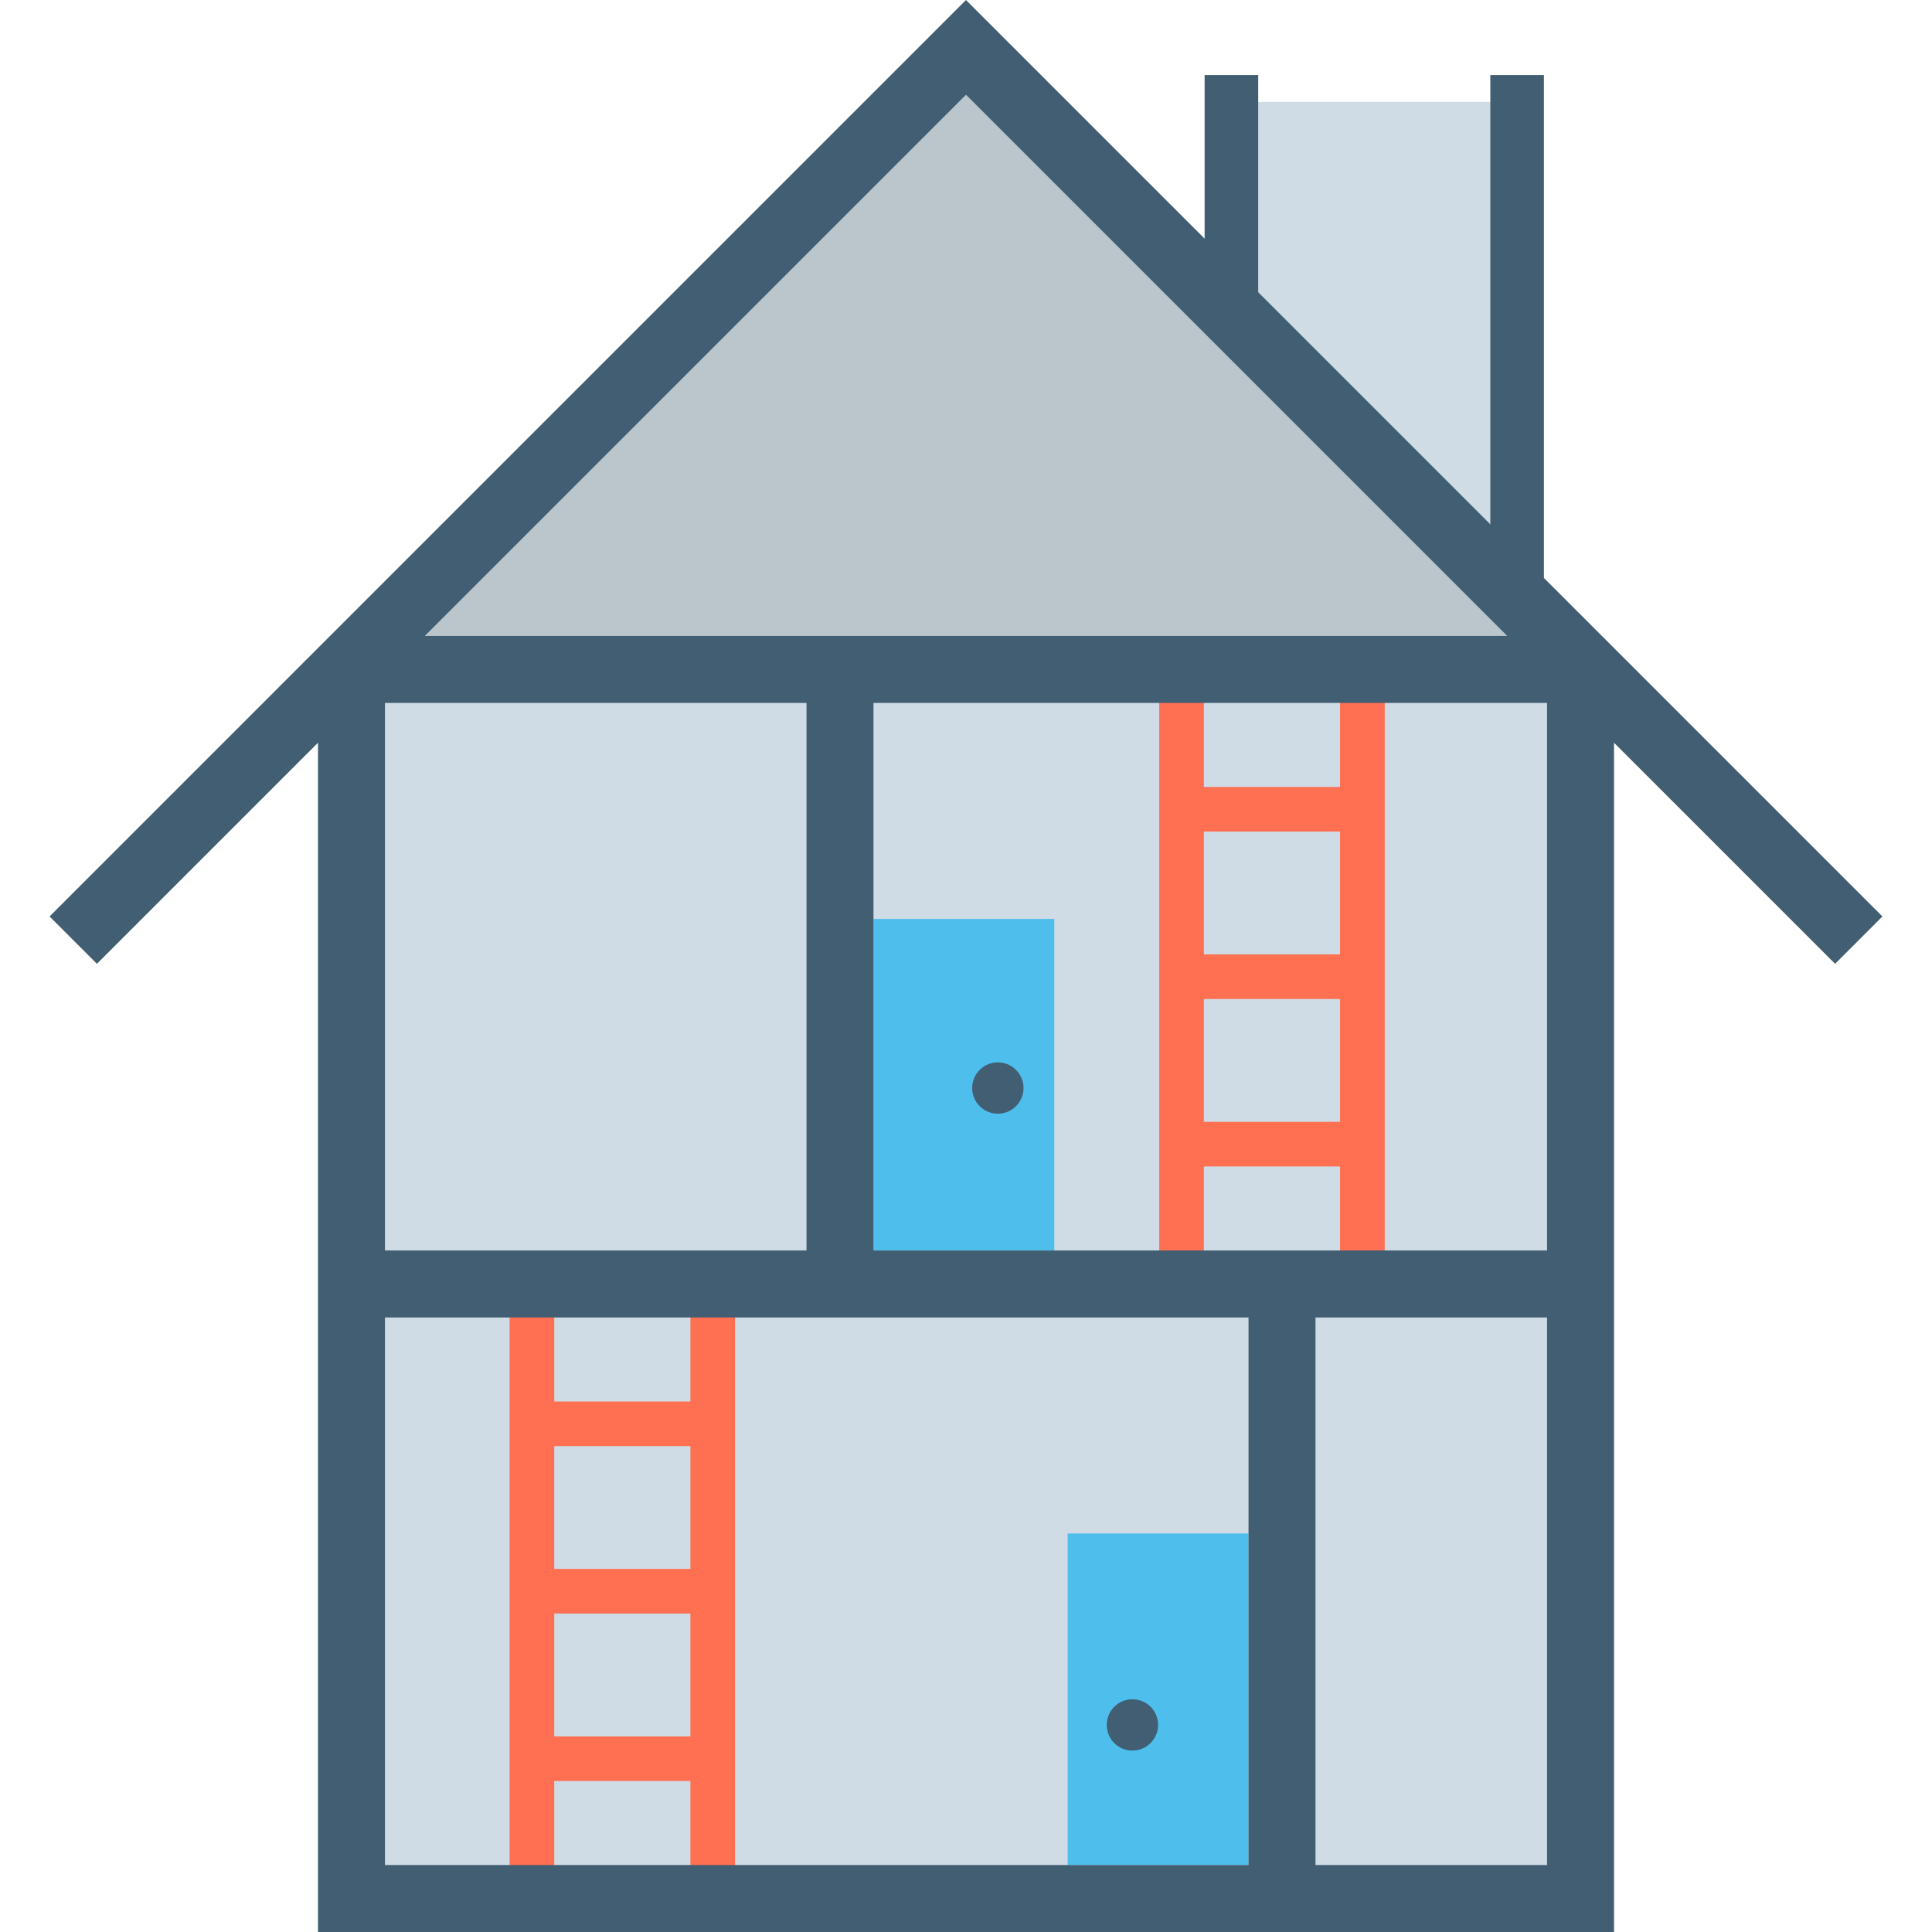
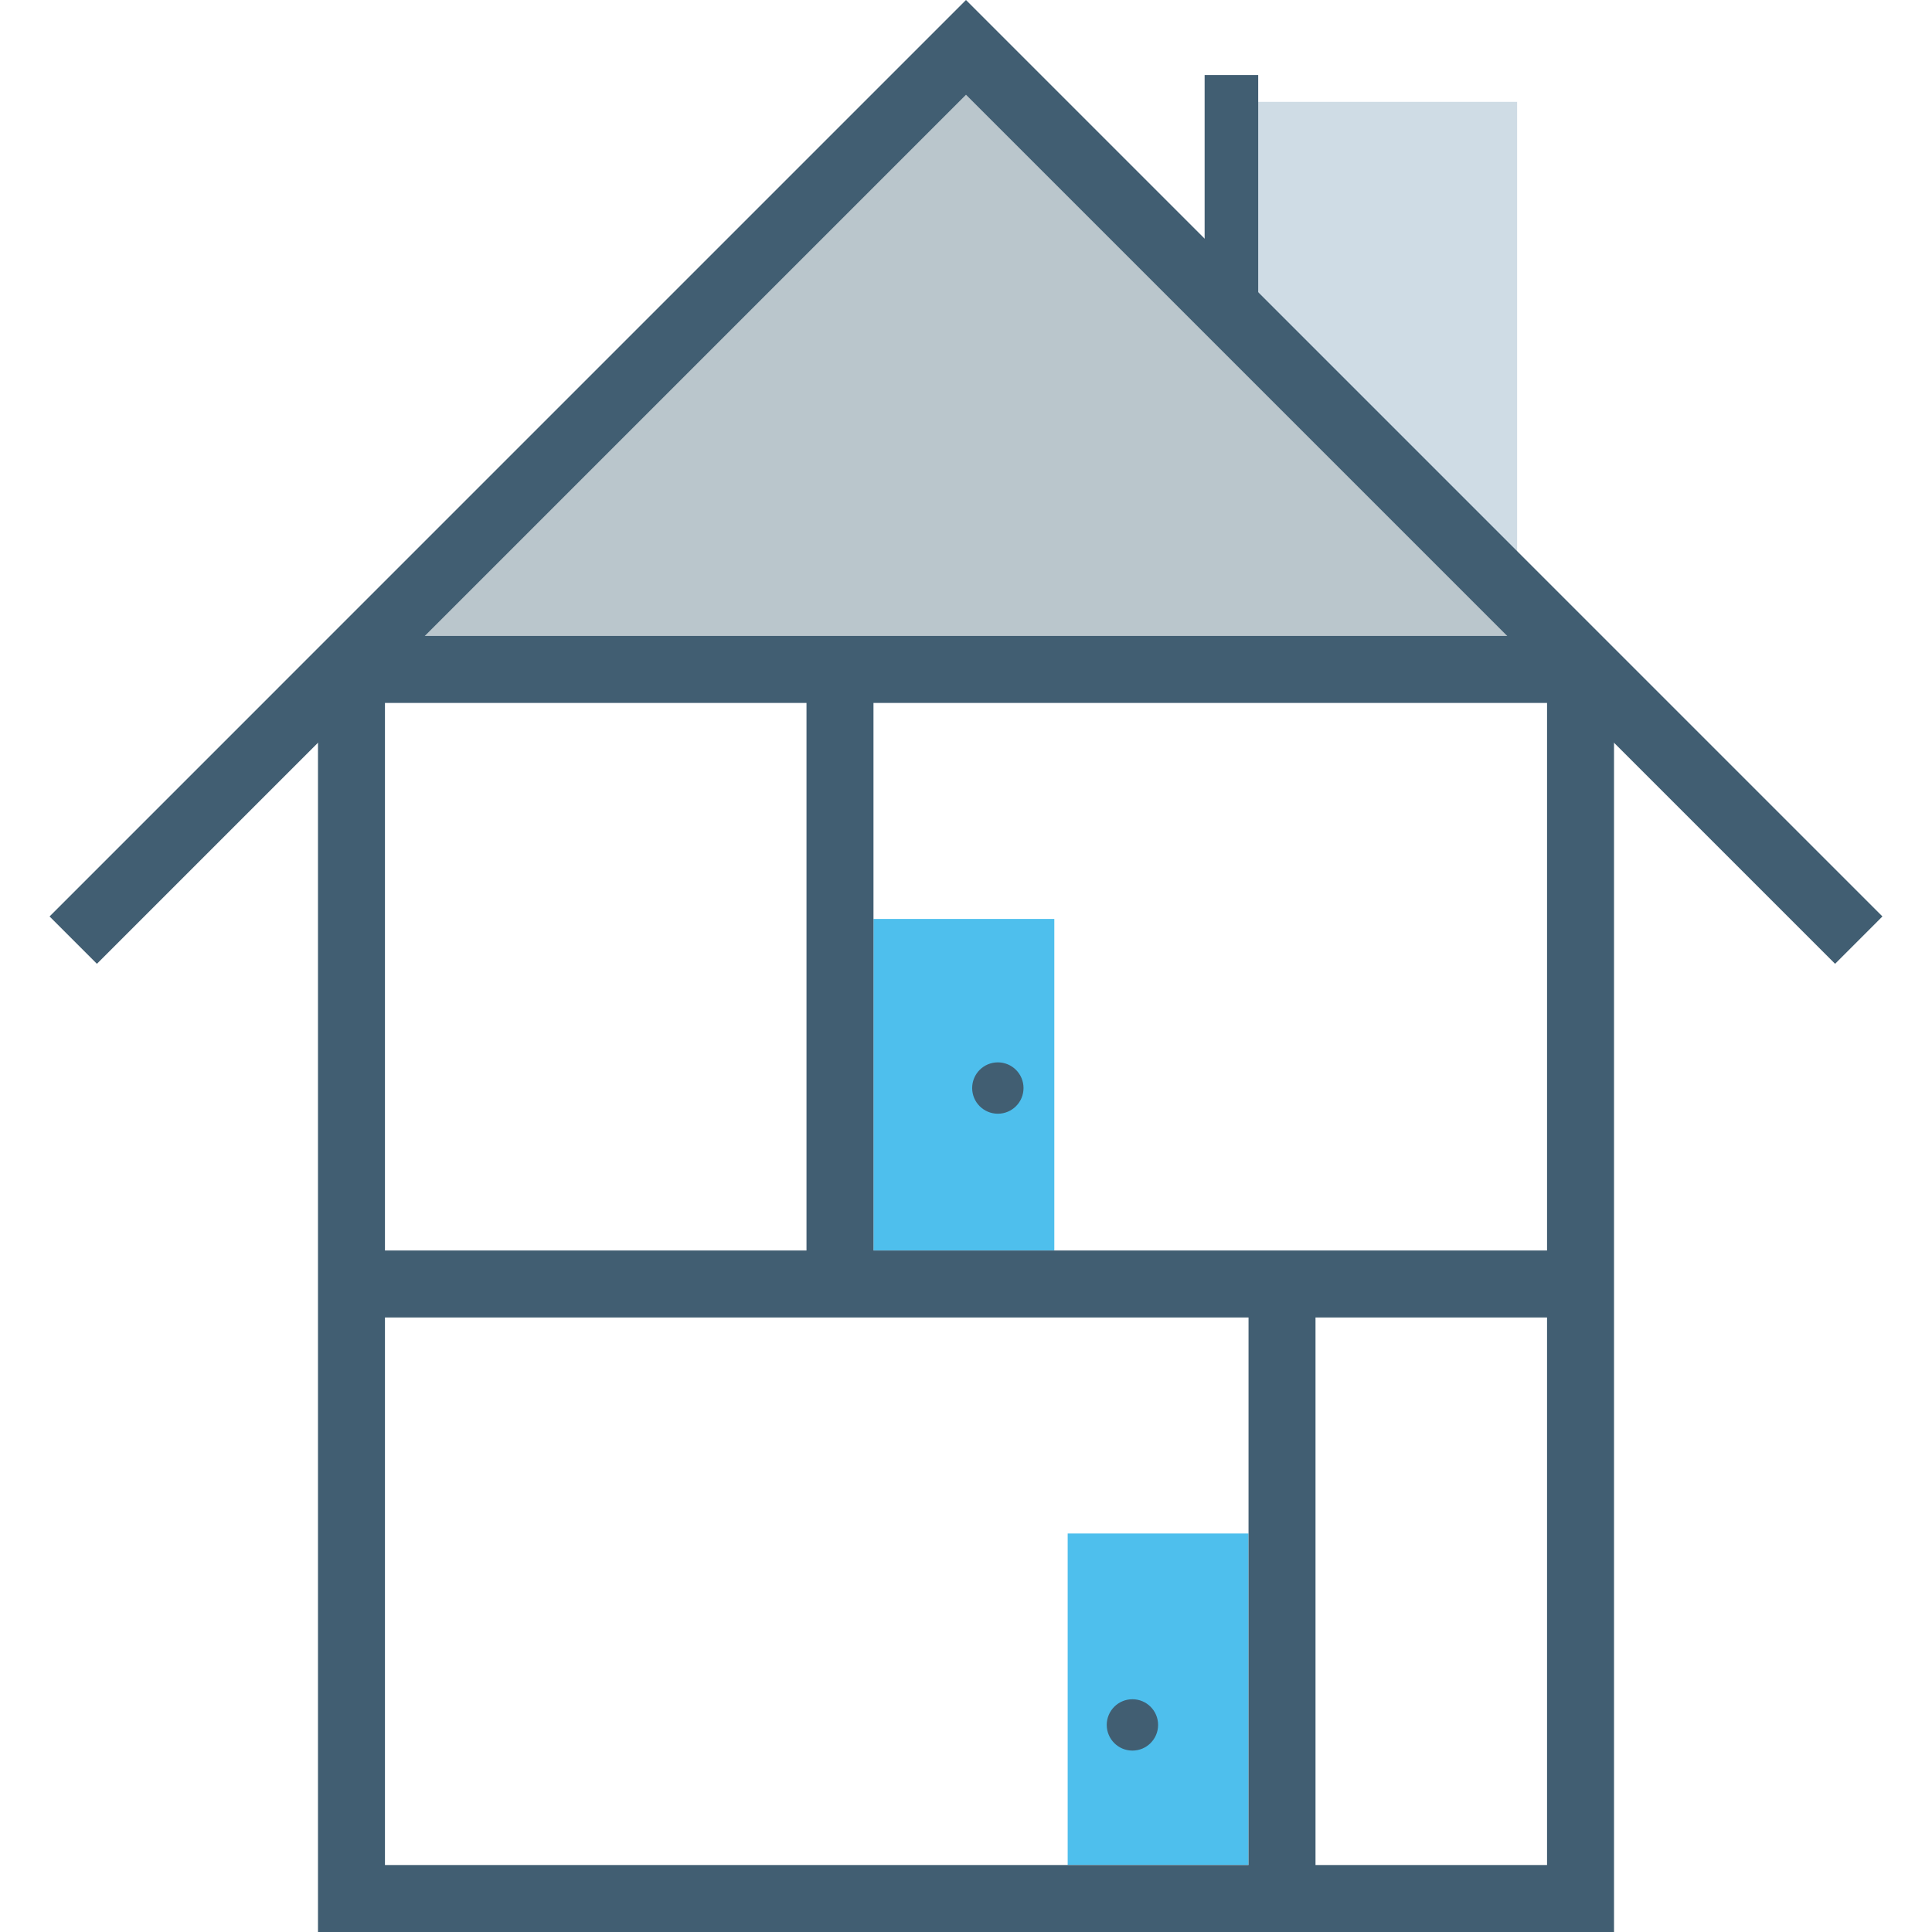
<svg xmlns="http://www.w3.org/2000/svg" version="1.1" id="Layer_1" viewBox="0 0 511.999 511.999" xml:space="preserve">
-   <polygon style="fill:#CFDCE5;" points="419.867,176.399 418.856,177.408 418.856,503.137 93.152,503.137 93.152,177.408   92.143,176.399 256.004,12.561 " />
  <polygon style="fill:#BAC6CC;" points="419.867,176.399 418.856,177.408 93.152,177.408 92.143,176.399 256.004,12.561 " />
  <g>
-     <path style="fill:#FF6F52;" d="M361.046,171.495c-3.267,0-5.917,2.649-5.917,5.917v31.139H319.04v-31.139   c0-3.267-2.65-5.917-5.917-5.917s-5.917,2.649-5.917,5.917v162.857c0,3.267,2.649,5.917,5.917,5.917s5.917-2.65,5.917-5.917   v-31.139h36.089v31.139c0,3.267,2.65,5.917,5.917,5.917s5.917-2.65,5.917-5.917V177.412   C366.962,174.144,364.313,171.495,361.046,171.495z M355.129,220.384v32.539H319.04v-32.539H355.129z M319.04,297.296v-32.539   h36.089v32.539H319.04z" />
-     <path style="fill:#FF6F52;" d="M188.881,334.352c-3.267,0-5.917,2.649-5.917,5.917v31.139h-36.09v-31.139   c0-3.267-2.649-5.917-5.917-5.917s-5.917,2.649-5.917,5.917v162.857c0,3.267,2.649,5.917,5.917,5.917s5.917-2.649,5.917-5.917   v-31.139h36.089v31.139c0,3.267,2.649,5.917,5.917,5.917c3.267,0,5.917-2.649,5.917-5.917V340.268   C194.798,337.001,192.148,334.352,188.881,334.352z M182.964,383.241v32.539h-36.09v-32.539H182.964z M146.874,460.152v-32.539   h36.089v32.539H146.874z" />
-   </g>
+     </g>
  <g>
    <rect x="282.945" y="406.39" style="fill:#4EBFED;" width="47.922" height="87.862" />
    <rect x="231.482" y="243.529" style="fill:#4EBFED;" width="47.922" height="87.862" />
  </g>
  <g>
    <circle style="fill:#415E72;" cx="300.103" cy="457.12" r="6.805" />
    <circle style="fill:#415E72;" cx="264.438" cy="288.342" r="6.805" />
  </g>
  <polyline style="fill:#CFDCE5;" points="402.052,158.606 402.052,26.987 326.336,26.987 326.336,82.891 " />
  <g>
    <path style="fill:#415E72;" d="M418.856,173.735v-5.202H93.153v5.202c-4.441-0.002-8.884,1.224-8.884,3.675v334.588h343.463   V177.412C427.731,174.961,423.294,173.735,418.856,173.735z M102.018,186.284H213.73v145.11H102.018V186.284z M330.872,494.25   H102.018V349.143h228.854V494.25z M409.981,494.25h-61.359V349.143h61.359V494.25z M231.48,331.393V186.284h178.501v145.11H231.48   V331.393z" />
    <polygon style="fill:#415E72;" points="486.314,255.417 255.999,25.102 25.685,255.417 13.134,242.866 255.999,0 498.864,242.866     " />
    <polygon style="fill:#415E72;" points="333.436,19.887 319.236,19.887 319.236,82.891 333.436,82.891 333.436,56.789    333.436,34.087  " />
-     <polygon style="fill:#415E72;" points="394.952,19.887 394.952,34.087 394.952,56.789 394.952,158.606 409.152,158.606    409.152,19.887  " />
  </g>
</svg>